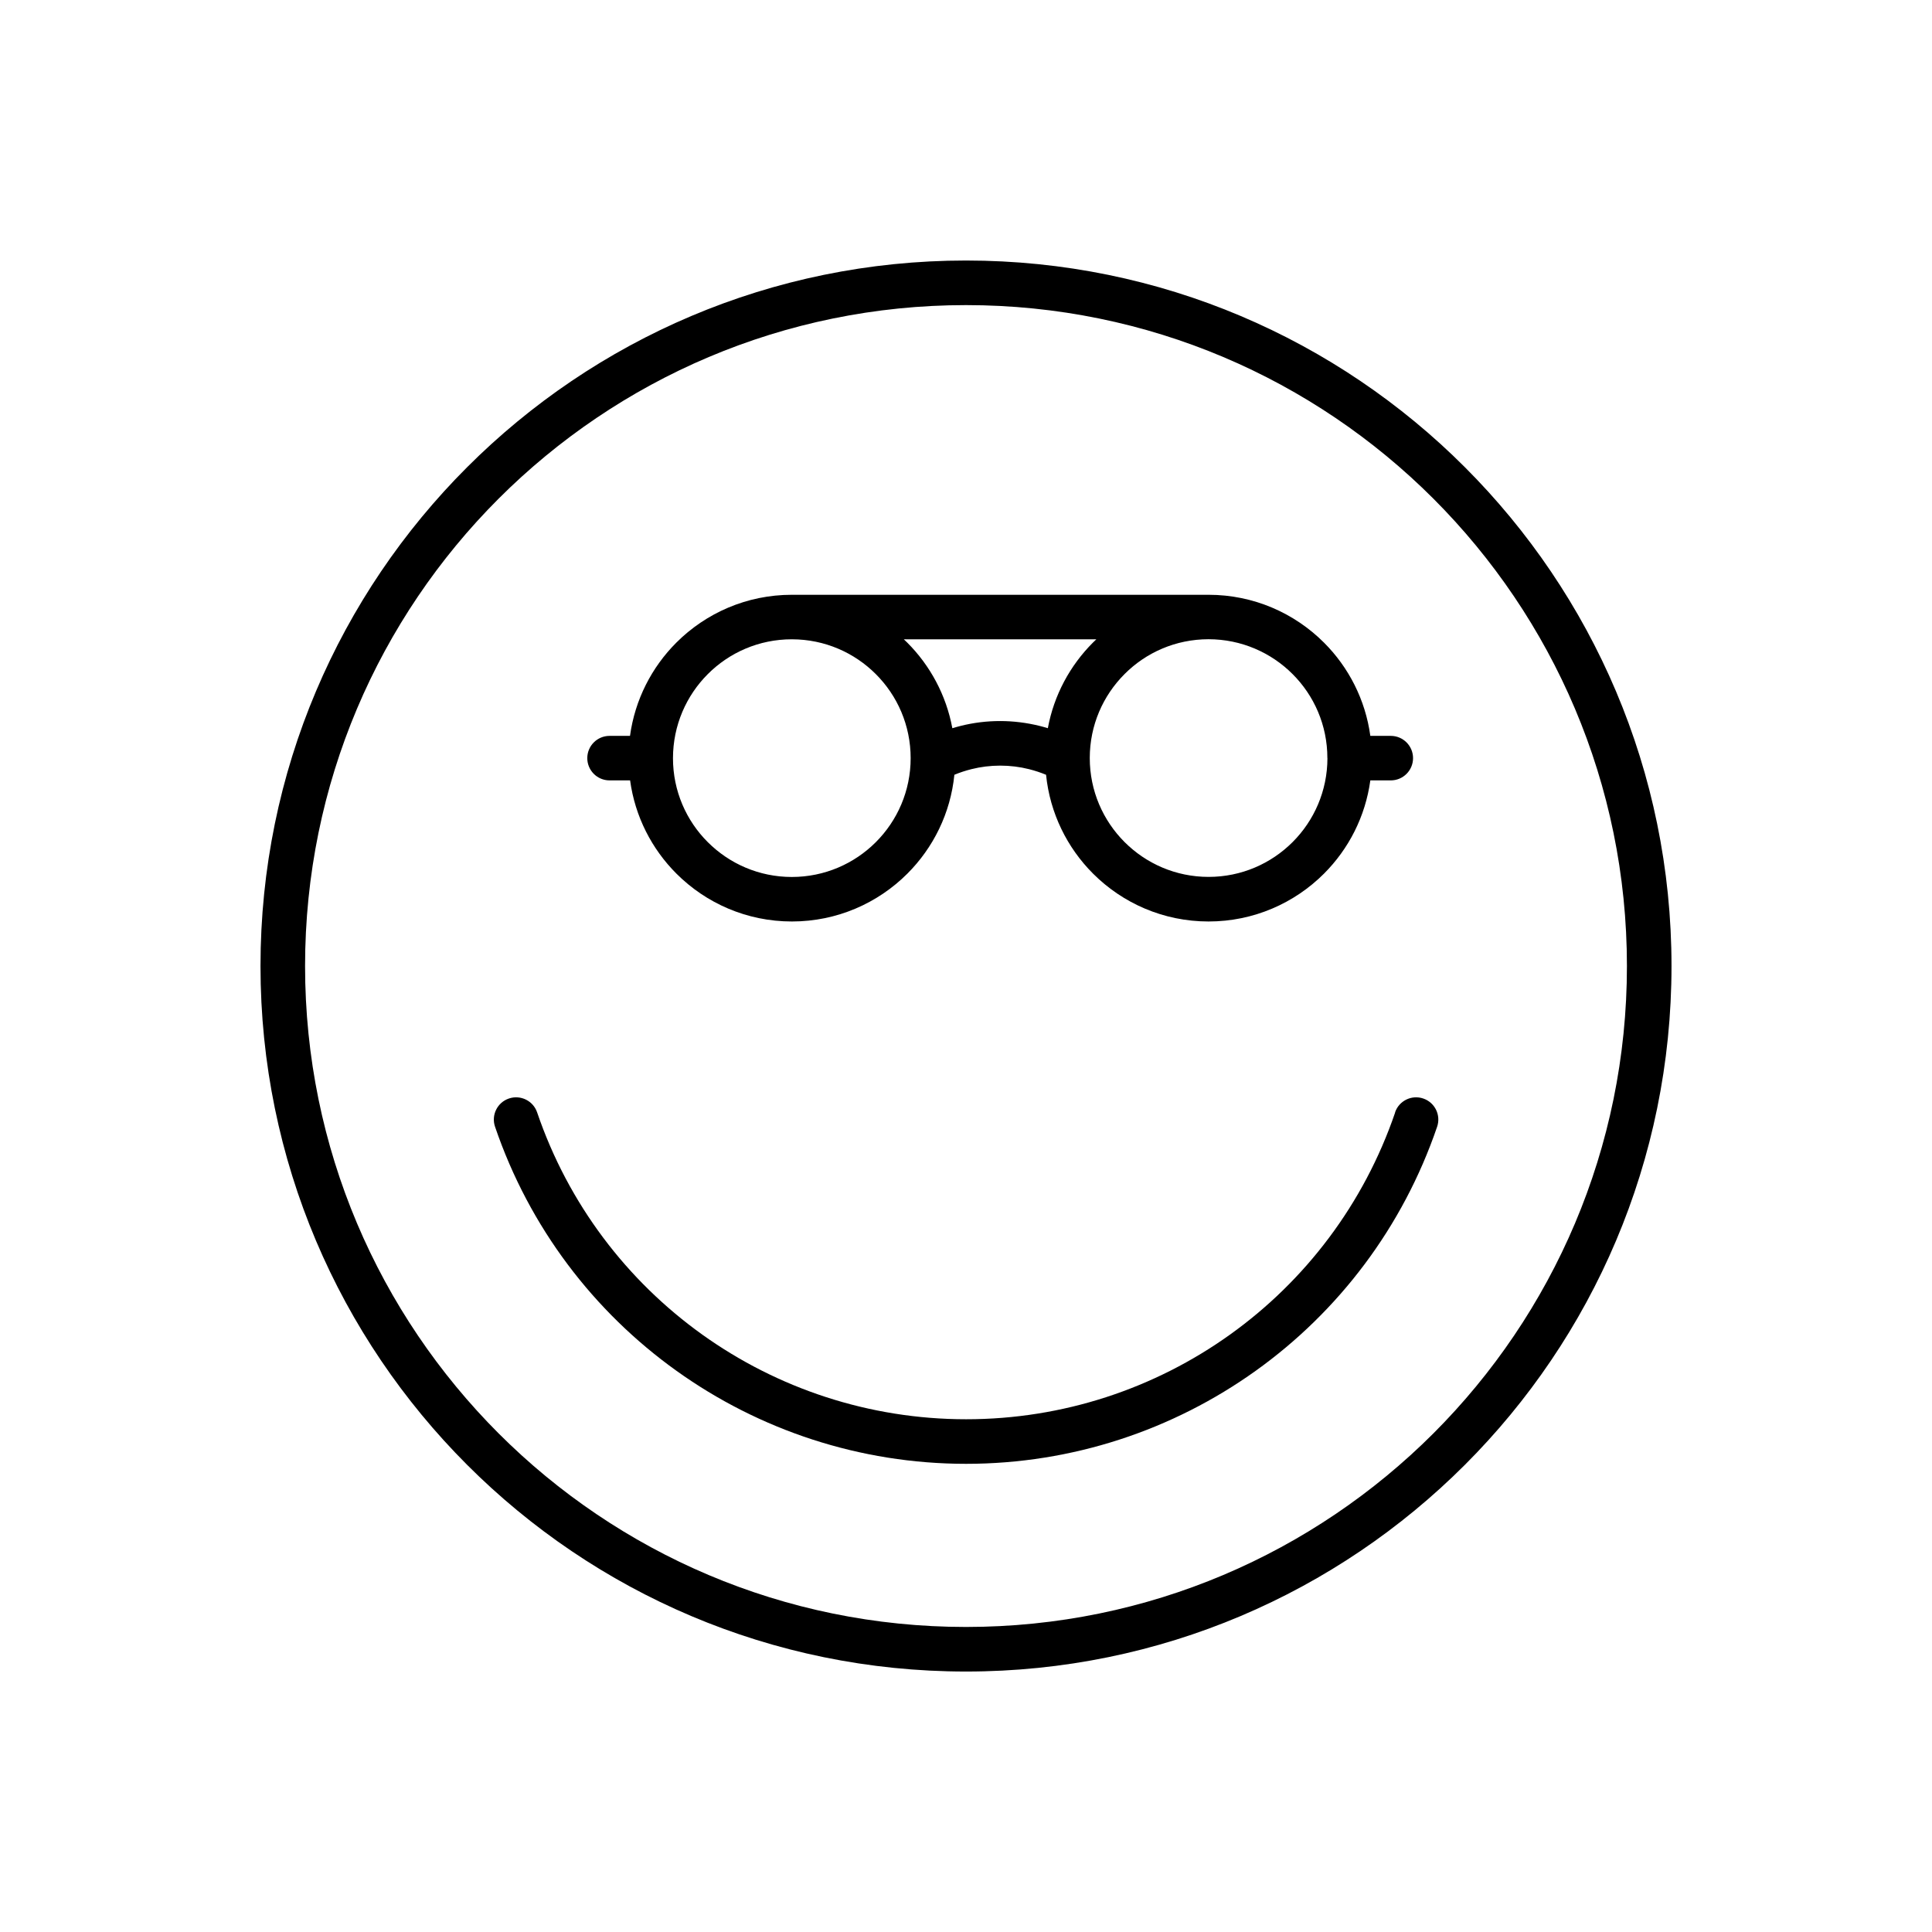
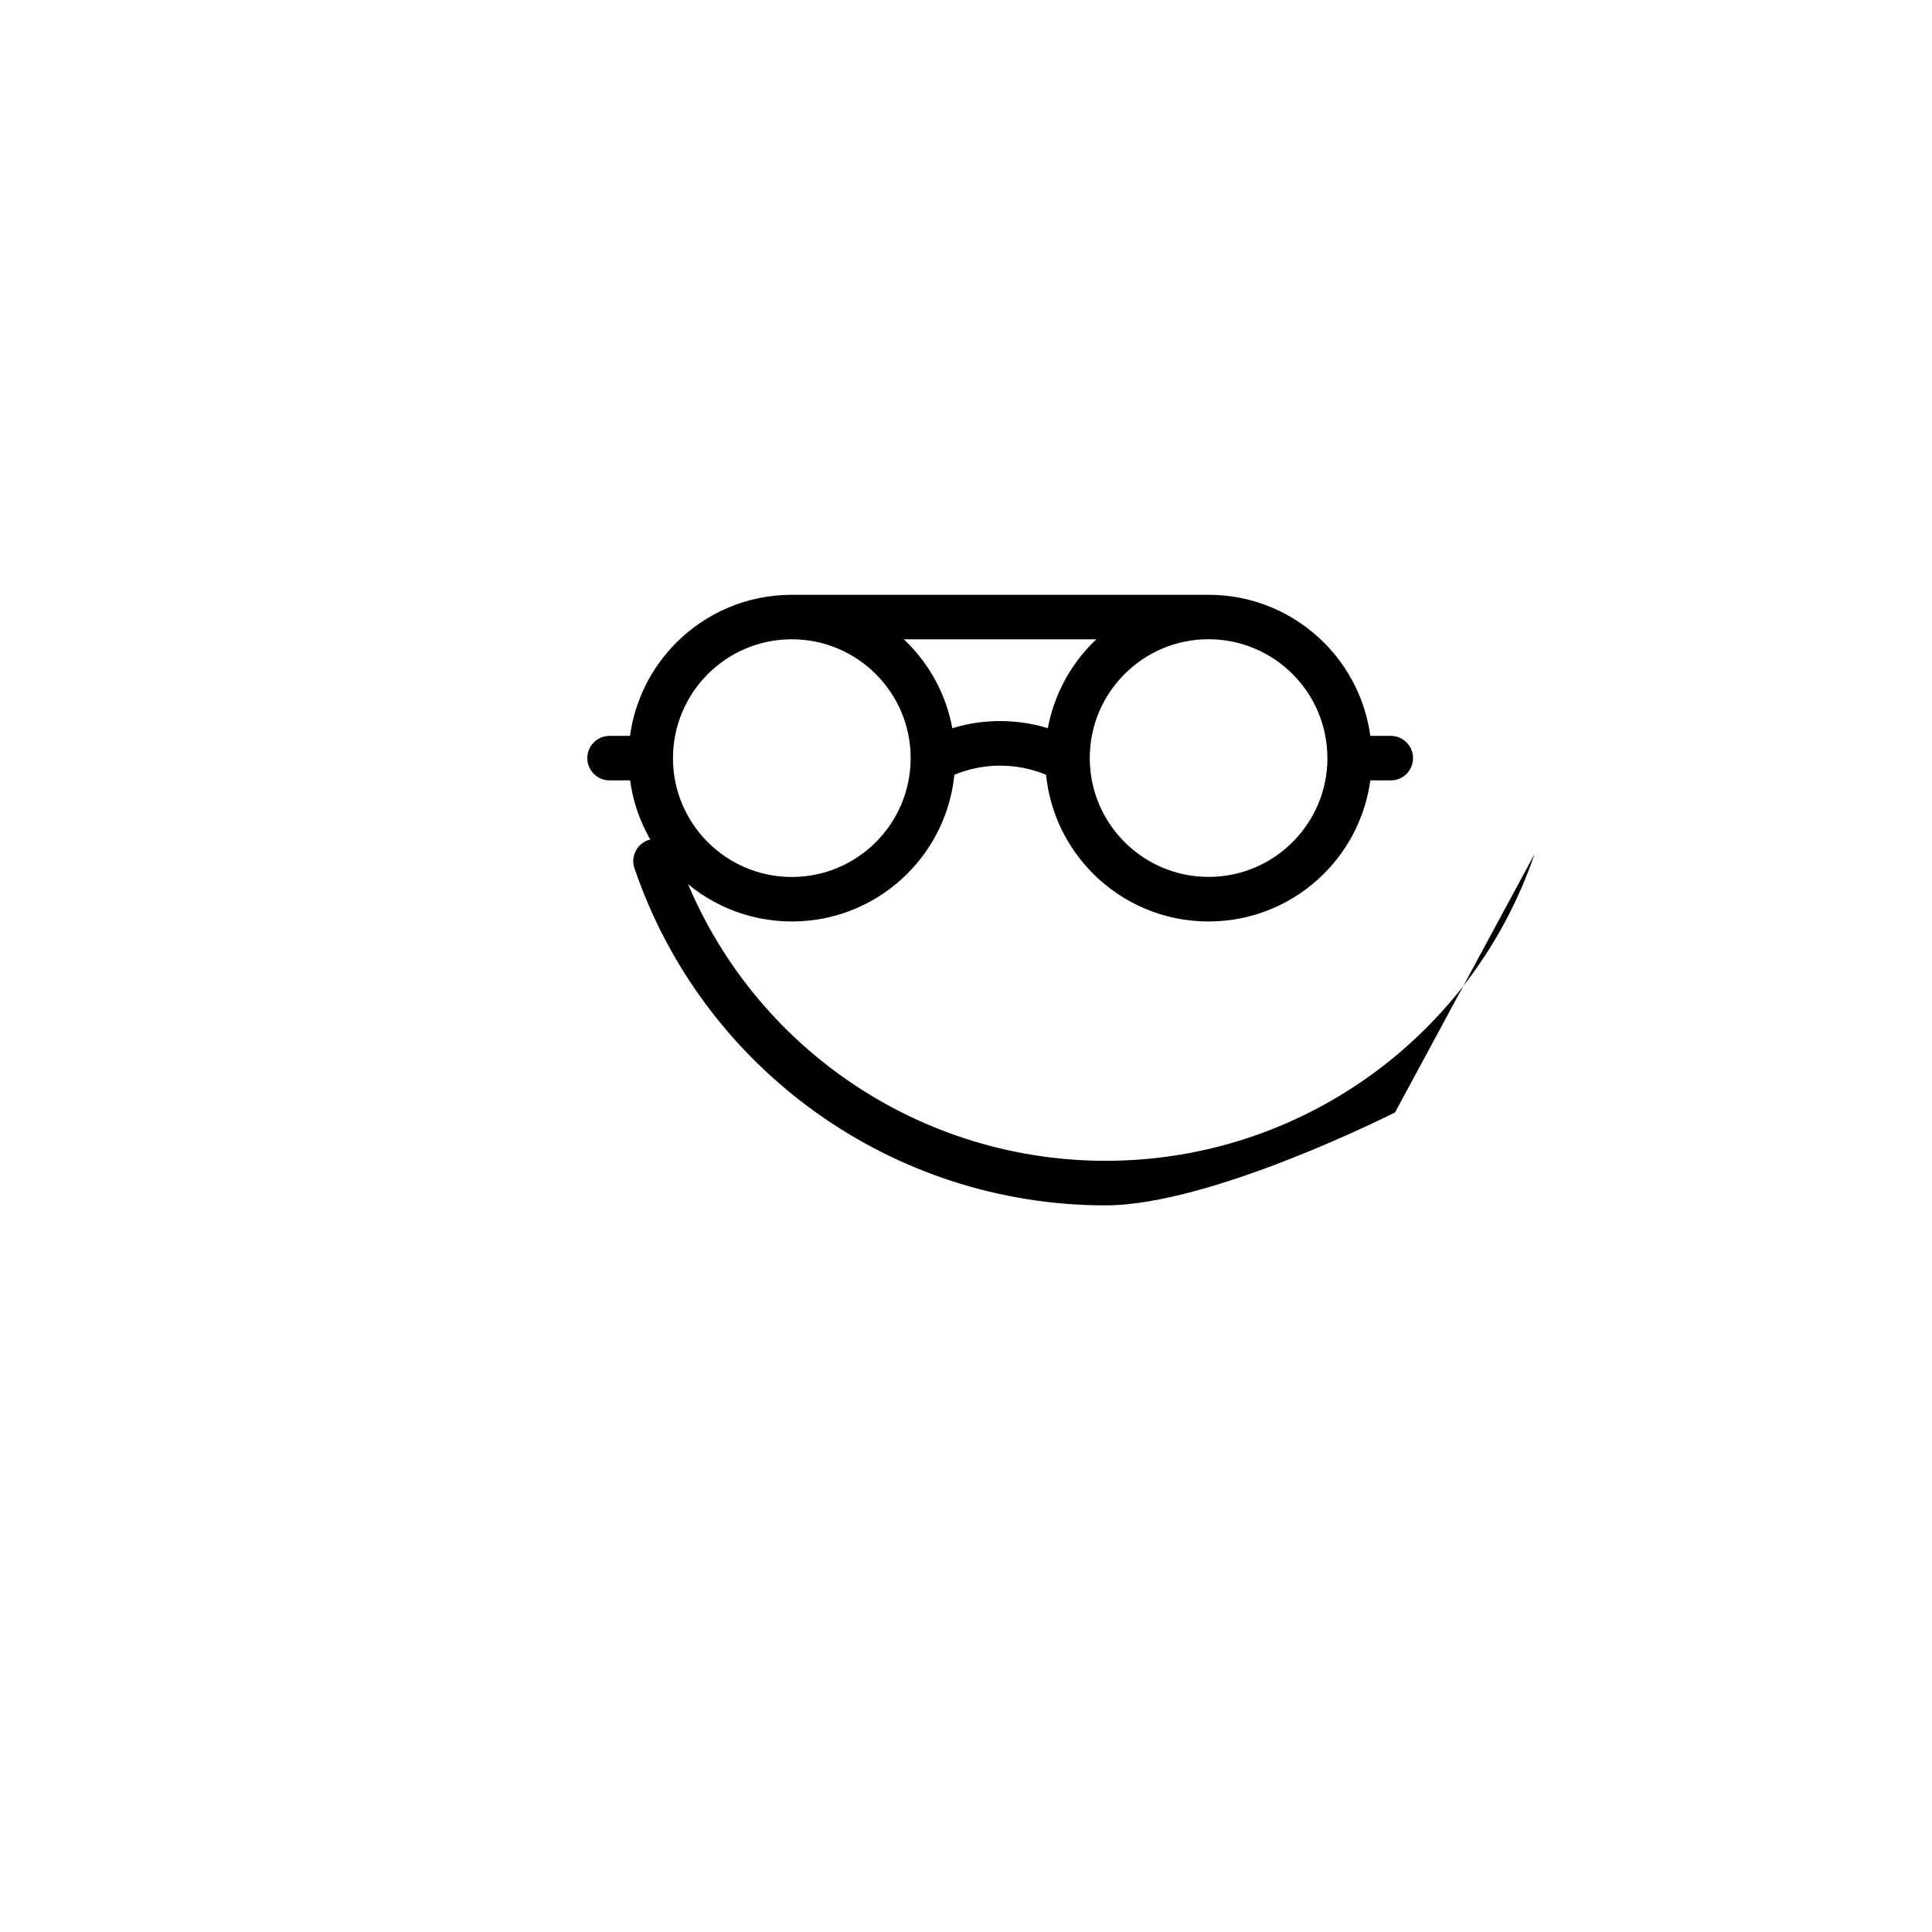
<svg xmlns="http://www.w3.org/2000/svg" fill="#000000" width="800px" height="800px" version="1.1" viewBox="144 144 512 512">
  <g>
-     <path d="m400 213.04c51.633 0 98.375 20.918 132.2 54.766 33.832 33.832 54.766 80.574 54.766 132.2 0 51.633-20.918 98.375-54.766 132.2-33.832 33.832-80.574 54.766-132.2 54.766-51.633 0-98.375-20.918-132.2-54.766-33.832-33.832-54.766-80.574-54.766-132.2 0-51.633 20.918-98.375 54.766-132.2 33.832-33.832 80.574-54.766 132.2-54.766zm123.86 63.109c-31.703-31.703-75.488-51.293-123.86-51.293-48.371 0-92.156 19.609-123.86 51.293-31.703 31.703-51.293 75.488-51.293 123.86 0 48.371 19.609 92.156 51.293 123.86 31.703 31.703 75.488 51.293 123.86 51.293 48.371 0 92.156-19.609 123.86-51.293 31.703-31.703 51.293-75.488 51.293-123.86 0-48.371-19.609-92.156-51.293-123.86z" />
    <path d="m353.84 313.42h-0.02c-8.68 0-16.562 3.523-22.246 9.227-5.688 5.688-9.211 13.551-9.227 22.246v0.039c0 8.68 3.523 16.562 9.227 22.246 5.703 5.703 13.566 9.227 22.266 9.227 8.695 0 16.562-3.523 22.266-9.227 5.703-5.703 9.227-13.566 9.227-22.266 0-8.695-3.523-16.562-9.227-22.266-5.688-5.688-13.531-9.211-22.211-9.227zm-42.883 37.391h-5.422c-3.258 0-5.898-2.641-5.898-5.898 0-3.258 2.641-5.898 5.898-5.898h5.422c1.312-9.602 5.758-18.191 12.273-24.707 7.828-7.828 18.652-12.684 30.605-12.684h110.44c11.957 0 22.777 4.852 30.605 12.684 6.519 6.519 10.965 15.109 12.273 24.707h5.422c3.258 0 5.898 2.641 5.898 5.898 0 3.258-2.641 5.898-5.898 5.898h-5.422c-1.312 9.602-5.758 18.191-12.273 24.707-7.828 7.828-18.652 12.684-30.605 12.684-11.957 0-22.777-4.852-30.605-12.684-6.856-6.856-11.426-16.012-12.453-26.195-1.453-0.602-2.977-1.098-4.516-1.488-2.461-0.621-5.031-0.938-7.633-0.938-2.606 0-5.172 0.32-7.633 0.938-1.559 0.391-3.062 0.887-4.516 1.488-1.027 10.203-5.598 19.344-12.453 26.195-7.828 7.828-18.652 12.684-30.605 12.684-11.957 0-22.777-4.852-30.605-12.684-6.519-6.519-10.965-15.109-12.273-24.707zm184.81-5.898v-0.039c0-8.68-3.523-16.562-9.227-22.246-5.688-5.688-13.551-9.211-22.246-9.227h-0.055c-8.68 0.02-16.527 3.523-22.211 9.227-5.703 5.703-9.227 13.566-9.227 22.266 0 8.695 3.523 16.562 9.227 22.266s13.566 9.227 22.266 9.227c8.695 0 16.562-3.523 22.266-9.227 5.688-5.688 9.211-13.551 9.227-22.246zm-99.367-7.934c0.727-0.211 1.434-0.426 2.16-0.602 3.438-0.867 6.961-1.293 10.484-1.293 3.523 0 7.051 0.441 10.484 1.293 0.727 0.176 1.453 0.391 2.16 0.602 1.629-8.785 5.898-16.633 11.957-22.691 0.301-0.301 0.602-0.586 0.902-0.867h-51.027c0.301 0.285 0.602 0.586 0.902 0.867 6.059 6.059 10.328 13.902 11.957 22.691z" />
-     <path d="m513.7 438.8c1.047-3.082 4.394-4.731 7.473-3.684 3.082 1.047 4.731 4.394 3.684 7.473-9.121 26.711-26.215 49.047-48.105 64.703s-48.531 24.637-76.73 24.637-54.855-8.98-76.73-24.637c-21.891-15.656-39.004-37.992-48.105-64.703-1.047-3.082 0.602-6.43 3.684-7.473 3.082-1.047 6.43 0.602 7.473 3.684 8.289 24.32 23.859 44.637 43.785 58.895 19.91 14.242 44.191 22.422 69.91 22.422s49.984-8.164 69.91-22.422c19.91-14.242 35.477-34.574 43.785-58.895z" />
+     <path d="m513.7 438.8s-48.531 24.637-76.73 24.637-54.855-8.98-76.73-24.637c-21.891-15.656-39.004-37.992-48.105-64.703-1.047-3.082 0.602-6.43 3.684-7.473 3.082-1.047 6.43 0.602 7.473 3.684 8.289 24.32 23.859 44.637 43.785 58.895 19.91 14.242 44.191 22.422 69.91 22.422s49.984-8.164 69.91-22.422c19.91-14.242 35.477-34.574 43.785-58.895z" />
  </g>
</svg>